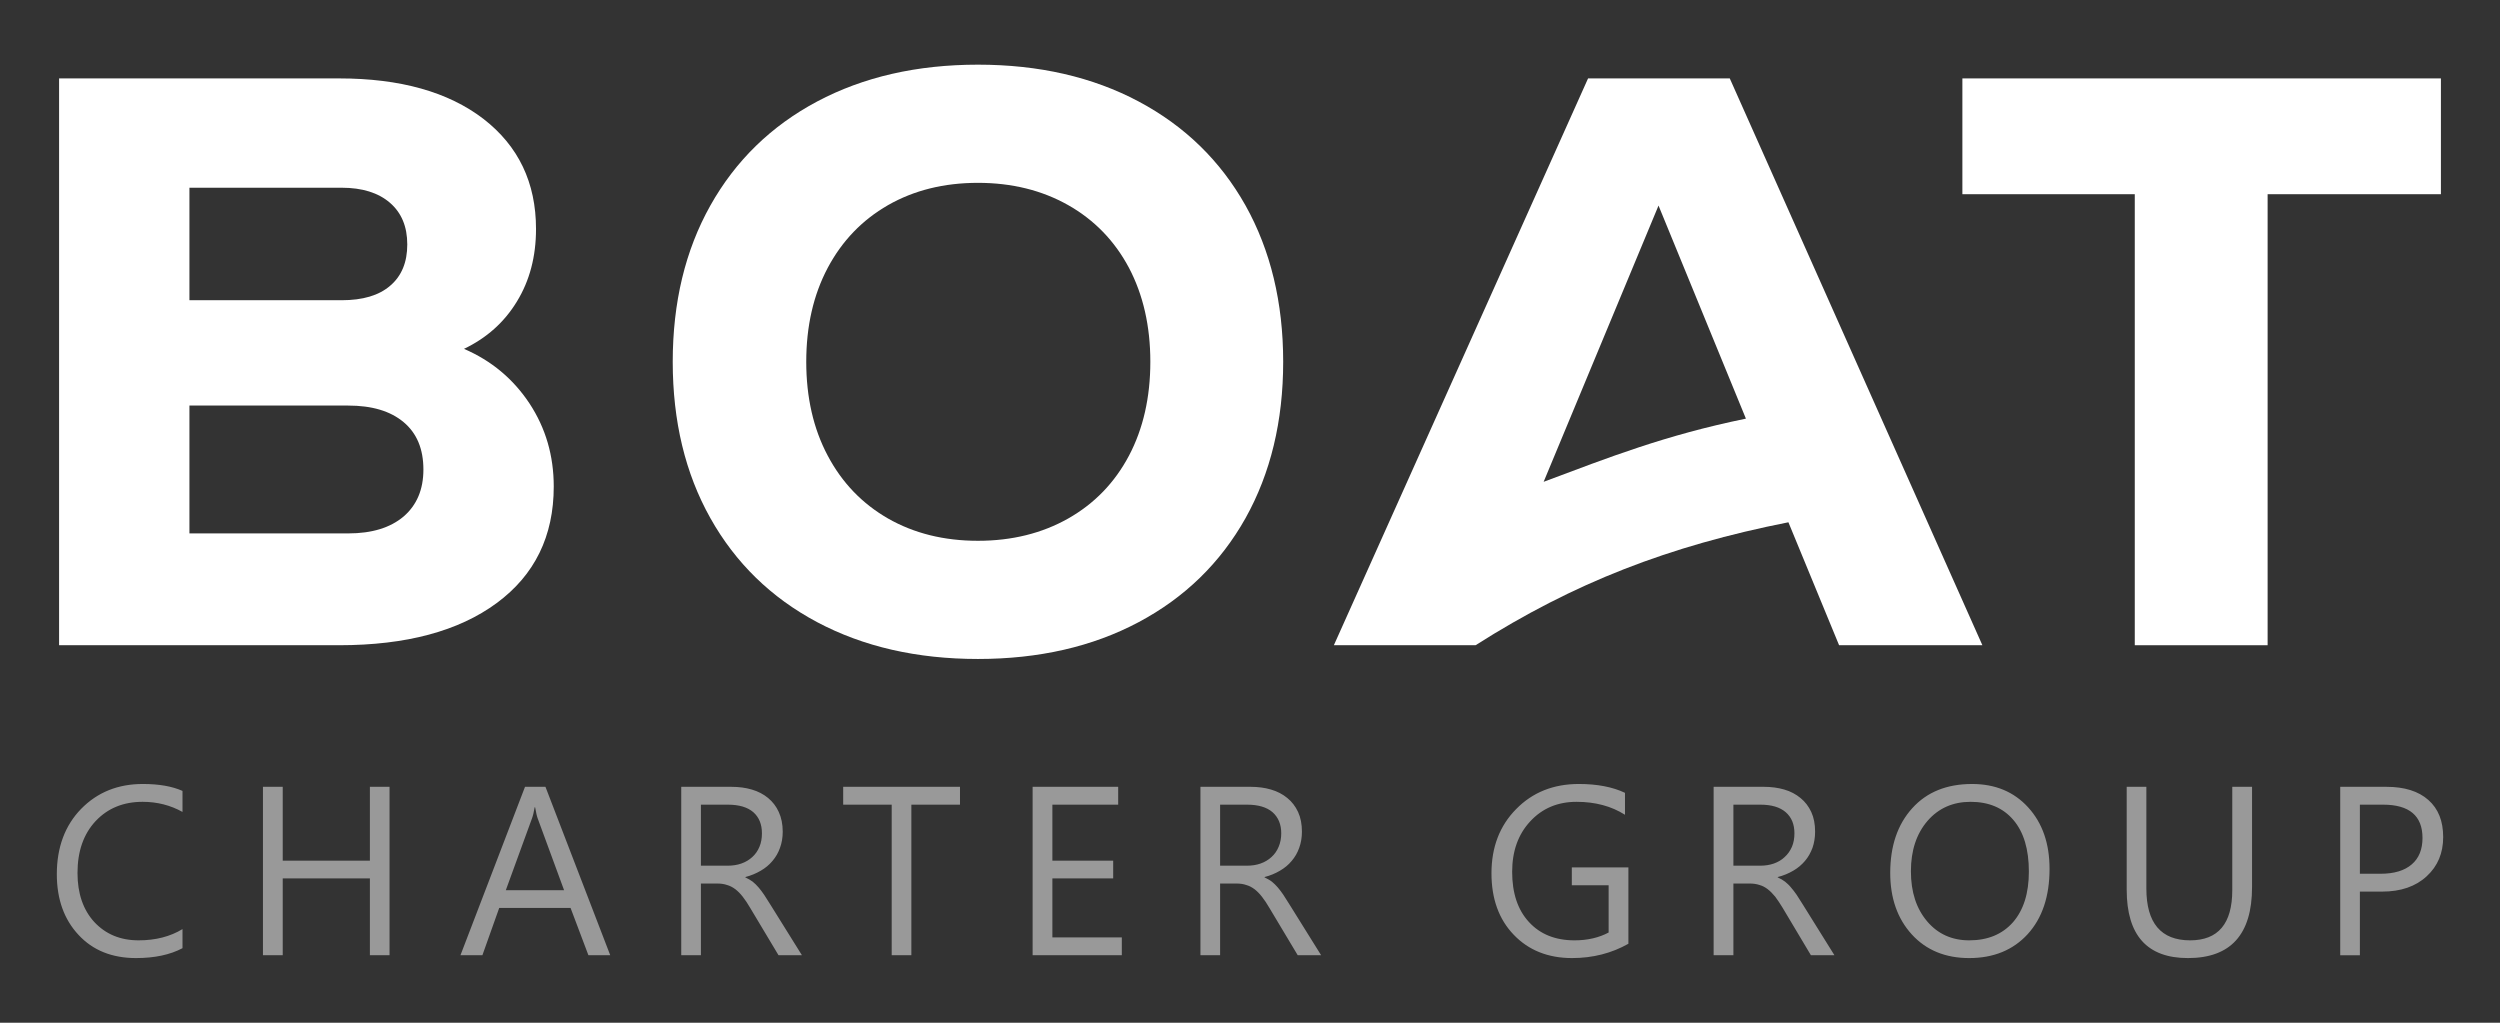
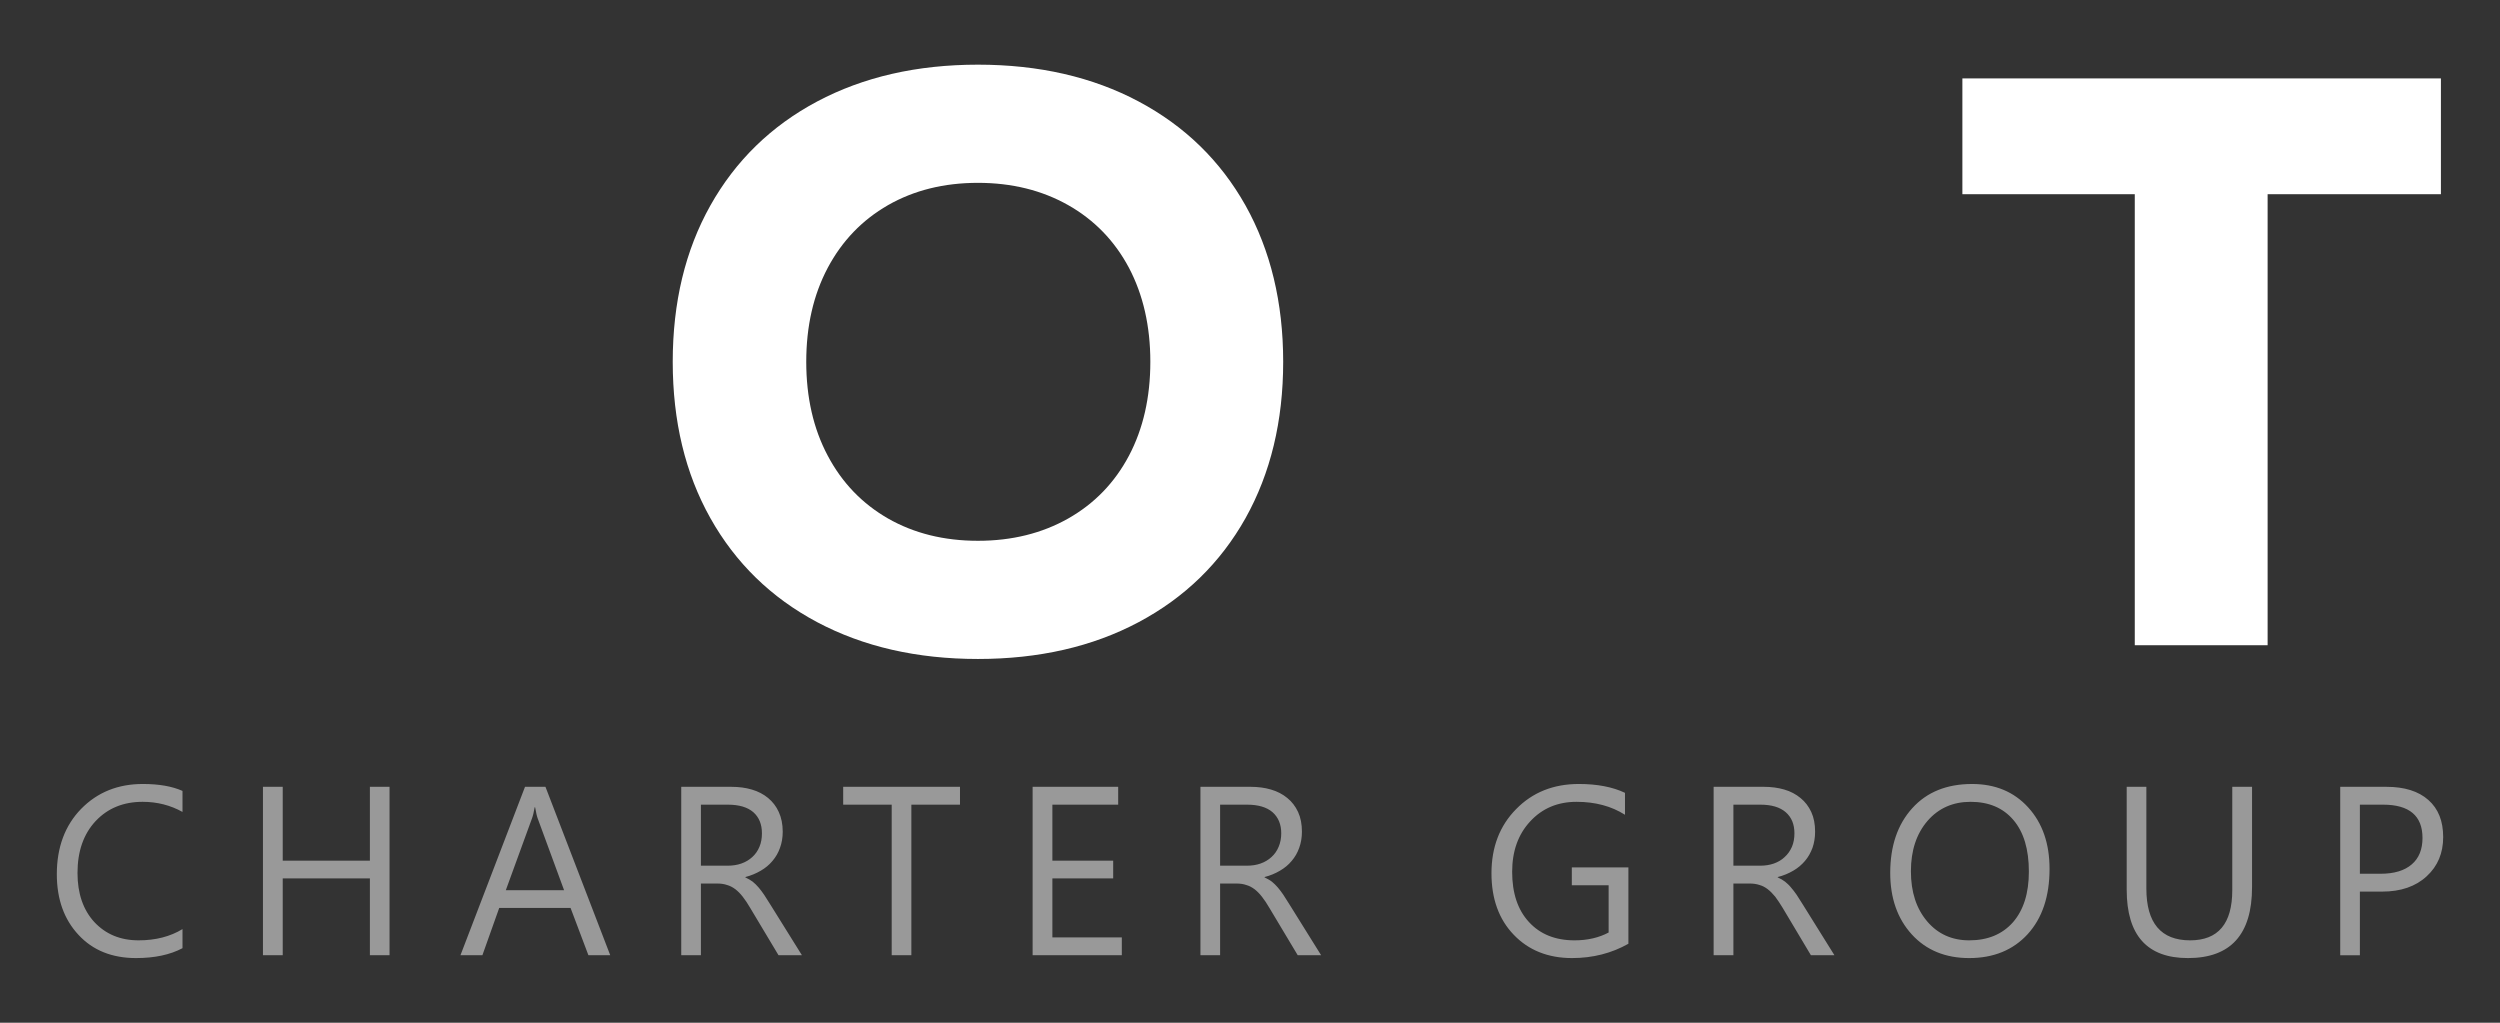
<svg xmlns="http://www.w3.org/2000/svg" xml:space="preserve" width="220px" height="90px" style="shape-rendering:geometricPrecision; text-rendering:geometricPrecision; image-rendering:optimizeQuality; fill-rule:evenodd; clip-rule:evenodd" viewBox="0 0 220 90">
  <rect x="0" y="0" width="220" height="90" fill="#333333" stroke="none" />
  <defs>
    <style type="text/css">       .fil1 {fill:#999999;fill-rule:nonzero}    .fil0 {fill:white;fill-rule:nonzero}     </style>
  </defs>
  <g id="Layer_x0020_1">
    <path class="fil0" d="M214.8 6.9l0 10.19 -15.25 0 0 39.69 -11.69 0 0 -39.69 -15.17 0 0 -10.19 42.11 0z" />
-     <path class="fil0" d="M161.84 56.78l-4.46 -10.82c-10.51,2.08 -18.88,5.32 -27.53,10.82l-12.47 0 22.37 -49.88 12.47 0 22.23 49.88 -12.61 0zm-15.89 -38.69l-10.11 24.31c5.8,-2.17 10.66,-4.09 17.8,-5.56l-7.69 -18.75z" />
    <path class="fil0" d="M86.06 57.99c-5.37,0 -10.08,-1.08 -14.15,-3.24 -4.06,-2.16 -7.19,-5.22 -9.4,-9.16 -2.21,-3.94 -3.31,-8.53 -3.31,-13.75 0,-5.22 1.1,-9.81 3.31,-13.75 2.21,-3.94 5.34,-7 9.4,-9.16 4.07,-2.16 8.78,-3.24 14.15,-3.24 5.36,0 10.08,1.08 14.14,3.24 4.06,2.16 7.2,5.22 9.41,9.16 2.2,3.94 3.31,8.53 3.31,13.75 0,5.22 -1.11,9.81 -3.31,13.75 -2.21,3.94 -5.35,7 -9.41,9.16 -4.06,2.16 -8.78,3.24 -14.14,3.24zm0 -10.4c2.99,0 5.64,-0.66 7.94,-1.96 2.31,-1.31 4.09,-3.15 5.35,-5.53 1.25,-2.37 1.88,-5.13 1.88,-8.26 0,-3.14 -0.63,-5.89 -1.88,-8.27 -1.26,-2.37 -3.04,-4.21 -5.35,-5.52 -2.3,-1.3 -4.95,-1.96 -7.94,-1.96 -3,0 -5.63,0.66 -7.91,1.96 -2.28,1.31 -4.05,3.15 -5.31,5.52 -1.26,2.38 -1.89,5.13 -1.89,8.27 0,3.13 0.63,5.89 1.89,8.26 1.26,2.38 3.03,4.22 5.31,5.53 2.28,1.3 4.91,1.96 7.91,1.96z" />
-     <path class="fil0" d="M40.83 30.7c2.42,1.04 4.34,2.65 5.77,4.81 1.42,2.16 2.13,4.59 2.13,7.3 0,4.37 -1.67,7.79 -5.02,10.26 -3.35,2.47 -7.97,3.71 -13.86,3.71l-24.65 0 0 -49.88 24.65 0c5.37,0 9.6,1.19 12.69,3.56 3.08,2.38 4.63,5.61 4.63,9.69 0,2.43 -0.56,4.55 -1.68,6.38 -1.11,1.83 -2.67,3.22 -4.66,4.17zm-24.16 -14.18l0 9.9 13.4 0c1.85,0 3.28,-0.42 4.27,-1.28 1,-0.85 1.5,-2.06 1.5,-3.63 0,-1.57 -0.51,-2.79 -1.53,-3.67 -1.02,-0.88 -2.44,-1.32 -4.24,-1.32l-13.4 0zm13.97 30.42c2.09,0 3.71,-0.5 4.88,-1.49 1.16,-1 1.74,-2.38 1.74,-4.13 0,-1.81 -0.58,-3.2 -1.74,-4.17 -1.17,-0.98 -2.79,-1.46 -4.88,-1.46l-13.97 0 0 11.25 13.97 0z" />
    <path class="fil1" d="M16.06 83.44c-1.09,0.58 -2.46,0.87 -4.09,0.87 -2.11,0 -3.8,-0.68 -5.06,-2.04 -1.27,-1.36 -1.91,-3.14 -1.91,-5.34 0,-2.37 0.72,-4.29 2.14,-5.75 1.43,-1.46 3.24,-2.19 5.43,-2.19 1.4,0 2.57,0.2 3.49,0.61l0 1.85c-1.06,-0.59 -2.23,-0.89 -3.51,-0.89 -1.7,0 -3.08,0.57 -4.14,1.7 -1.06,1.14 -1.59,2.66 -1.59,4.56 0,1.81 0.5,3.25 1.48,4.32 1,1.07 2.29,1.61 3.9,1.61 1.48,0 2.78,-0.33 3.86,-0.99l0 1.68zm18.22 0.62l-1.73 0 0 -6.76 -7.67 0 0 6.76 -1.74 0 0 -14.82 1.74 0 0 6.5 7.67 0 0 -6.5 1.73 0 0 14.82zm19.42 0l-1.92 0 -1.57 -4.16 -6.28 0 -1.48 4.16 -1.93 0 5.68 -14.82 1.8 0 5.7 14.82zm-4.06 -5.72l-2.32 -6.31c-0.08,-0.21 -0.15,-0.54 -0.23,-0.99l-0.04 0c-0.07,0.42 -0.15,0.75 -0.24,0.99l-2.3 6.31 5.13 0zm20.93 5.72l-2.06 0 -2.49 -4.16c-0.22,-0.38 -0.44,-0.71 -0.66,-0.99 -0.21,-0.27 -0.43,-0.49 -0.65,-0.66 -0.23,-0.17 -0.47,-0.3 -0.73,-0.37 -0.25,-0.09 -0.55,-0.13 -0.87,-0.13l-1.43 0 0 6.31 -1.73 0 0 -14.82 4.42 0c0.65,0 1.25,0.08 1.79,0.24 0.55,0.16 1.03,0.41 1.43,0.74 0.4,0.33 0.72,0.74 0.94,1.23 0.23,0.5 0.35,1.07 0.35,1.74 0,0.51 -0.08,0.99 -0.24,1.42 -0.15,0.43 -0.37,0.81 -0.66,1.15 -0.28,0.34 -0.63,0.63 -1.03,0.86 -0.41,0.24 -0.86,0.43 -1.36,0.56l0 0.03c0.25,0.12 0.46,0.24 0.65,0.38 0.18,0.15 0.35,0.31 0.52,0.51 0.16,0.19 0.33,0.41 0.49,0.65 0.16,0.25 0.34,0.53 0.54,0.85l2.78 4.46zm-8.89 -13.25l0 5.37 2.36 0c0.43,0 0.83,-0.06 1.2,-0.19 0.37,-0.13 0.69,-0.32 0.96,-0.57 0.27,-0.24 0.48,-0.54 0.63,-0.9 0.15,-0.35 0.22,-0.75 0.22,-1.19 0,-0.79 -0.25,-1.41 -0.76,-1.86 -0.51,-0.44 -1.26,-0.66 -2.23,-0.66l-2.38 0zm22.8 0l-4.28 0 0 13.25 -1.73 0 0 -13.25 -4.27 0 0 -1.57 10.28 0 0 1.57zm14.24 13.25l-7.85 0 0 -14.82 7.53 0 0 1.57 -5.79 0 0 4.93 5.35 0 0 1.56 -5.35 0 0 5.19 6.11 0 0 1.57zm17.54 0l-2.06 0 -2.49 -4.16c-0.22,-0.38 -0.44,-0.71 -0.66,-0.99 -0.21,-0.27 -0.43,-0.49 -0.65,-0.66 -0.23,-0.17 -0.47,-0.3 -0.73,-0.37 -0.25,-0.09 -0.55,-0.13 -0.87,-0.13l-1.43 0 0 6.31 -1.73 0 0 -14.82 4.42 0c0.65,0 1.25,0.08 1.79,0.24 0.55,0.16 1.03,0.41 1.43,0.74 0.41,0.33 0.72,0.74 0.95,1.23 0.23,0.5 0.34,1.07 0.34,1.74 0,0.51 -0.08,0.99 -0.24,1.42 -0.15,0.43 -0.37,0.81 -0.66,1.15 -0.28,0.34 -0.63,0.63 -1.03,0.86 -0.4,0.24 -0.86,0.43 -1.36,0.56l0 0.03c0.25,0.12 0.47,0.24 0.65,0.38 0.18,0.15 0.35,0.31 0.52,0.51 0.16,0.19 0.33,0.41 0.49,0.65 0.16,0.25 0.34,0.53 0.54,0.85l2.78 4.46zm-8.89 -13.25l0 5.37 2.36 0c0.43,0 0.84,-0.06 1.2,-0.19 0.37,-0.13 0.69,-0.32 0.96,-0.57 0.27,-0.24 0.48,-0.54 0.63,-0.9 0.15,-0.35 0.23,-0.75 0.23,-1.19 0,-0.79 -0.26,-1.41 -0.77,-1.86 -0.51,-0.44 -1.26,-0.66 -2.23,-0.66l-2.38 0zm35.93 12.24c-1.49,0.84 -3.14,1.26 -4.96,1.26 -2.11,0 -3.83,-0.69 -5.13,-2.05 -1.31,-1.36 -1.96,-3.17 -1.96,-5.41 0,-2.3 0.72,-4.18 2.17,-5.65 1.45,-1.48 3.29,-2.21 5.52,-2.21 1.61,0 2.97,0.26 4.06,0.78l0 1.93c-1.2,-0.76 -2.62,-1.14 -4.26,-1.14 -1.66,0 -3.02,0.57 -4.08,1.72 -1.06,1.14 -1.59,2.62 -1.59,4.44 0,1.87 0.49,3.35 1.48,4.42 0.98,1.07 2.32,1.61 4.01,1.61 1.15,0 2.16,-0.24 3,-0.69l0 -4.16 -3.24 0 0 -1.57 4.98 0 0 6.72zm18.13 1.01l-2.07 0 -2.48 -4.16c-0.23,-0.38 -0.45,-0.71 -0.66,-0.99 -0.22,-0.27 -0.44,-0.49 -0.66,-0.66 -0.22,-0.17 -0.46,-0.3 -0.72,-0.37 -0.26,-0.09 -0.55,-0.13 -0.88,-0.13l-1.42 0 0 6.31 -1.74 0 0 -14.82 4.43 0c0.64,0 1.24,0.08 1.79,0.24 0.55,0.16 1.02,0.41 1.42,0.74 0.41,0.33 0.72,0.74 0.95,1.23 0.23,0.5 0.34,1.07 0.34,1.74 0,0.51 -0.08,0.99 -0.23,1.42 -0.16,0.43 -0.37,0.81 -0.66,1.15 -0.29,0.34 -0.63,0.63 -1.03,0.86 -0.41,0.24 -0.86,0.43 -1.37,0.56l0 0.03c0.26,0.12 0.47,0.24 0.65,0.38 0.18,0.15 0.36,0.31 0.52,0.51 0.17,0.19 0.33,0.41 0.5,0.65 0.16,0.25 0.34,0.53 0.54,0.85l2.78 4.46zm-8.89 -13.25l0 5.37 2.36 0c0.43,0 0.83,-0.06 1.2,-0.19 0.37,-0.13 0.69,-0.32 0.95,-0.57 0.27,-0.24 0.48,-0.54 0.64,-0.9 0.15,-0.35 0.22,-0.75 0.22,-1.19 0,-0.79 -0.25,-1.41 -0.77,-1.86 -0.51,-0.44 -1.25,-0.66 -2.22,-0.66l-2.38 0zm20.75 13.5c-2.1,0 -3.79,-0.7 -5.05,-2.08 -1.26,-1.38 -1.9,-3.19 -1.9,-5.41 0,-2.38 0.65,-4.28 1.94,-5.7 1.28,-1.42 3.04,-2.13 5.26,-2.13 2.05,0 3.69,0.69 4.94,2.06 1.26,1.38 1.88,3.19 1.88,5.41 0,2.42 -0.64,4.33 -1.92,5.74 -1.28,1.4 -3,2.11 -5.15,2.11zm0.12 -13.75c-1.55,0 -2.82,0.56 -3.79,1.68 -0.97,1.13 -1.46,2.6 -1.46,4.43 0,1.83 0.48,3.29 1.43,4.41 0.94,1.11 2.18,1.67 3.7,1.67 1.63,0 2.91,-0.53 3.85,-1.59 0.93,-1.07 1.4,-2.55 1.4,-4.46 0,-1.96 -0.45,-3.47 -1.36,-4.54 -0.91,-1.07 -2.17,-1.6 -3.77,-1.6zm24.77 7.51c0,4.16 -1.88,6.24 -5.64,6.24 -3.59,0 -5.39,-2 -5.39,-6.01l0 -9.06 1.73 0 0 8.95c0,3.04 1.29,4.56 3.85,4.56 2.47,0 3.71,-1.47 3.71,-4.41l0 -9.1 1.74 0 0 8.83zm9.49 0.39l0 5.6 -1.73 0 0 -14.82 4.07 0c1.58,0 2.81,0.38 3.69,1.16 0.87,0.77 1.3,1.85 1.3,3.26 0,1.41 -0.48,2.56 -1.45,3.45 -0.97,0.9 -2.28,1.35 -3.92,1.35l-1.96 0zm0 -7.65l0 6.08 1.82 0c1.2,0 2.12,-0.28 2.75,-0.83 0.63,-0.54 0.94,-1.32 0.94,-2.32 0,-1.95 -1.16,-2.93 -3.47,-2.93l-2.04 0z" />
  </g>
</svg>